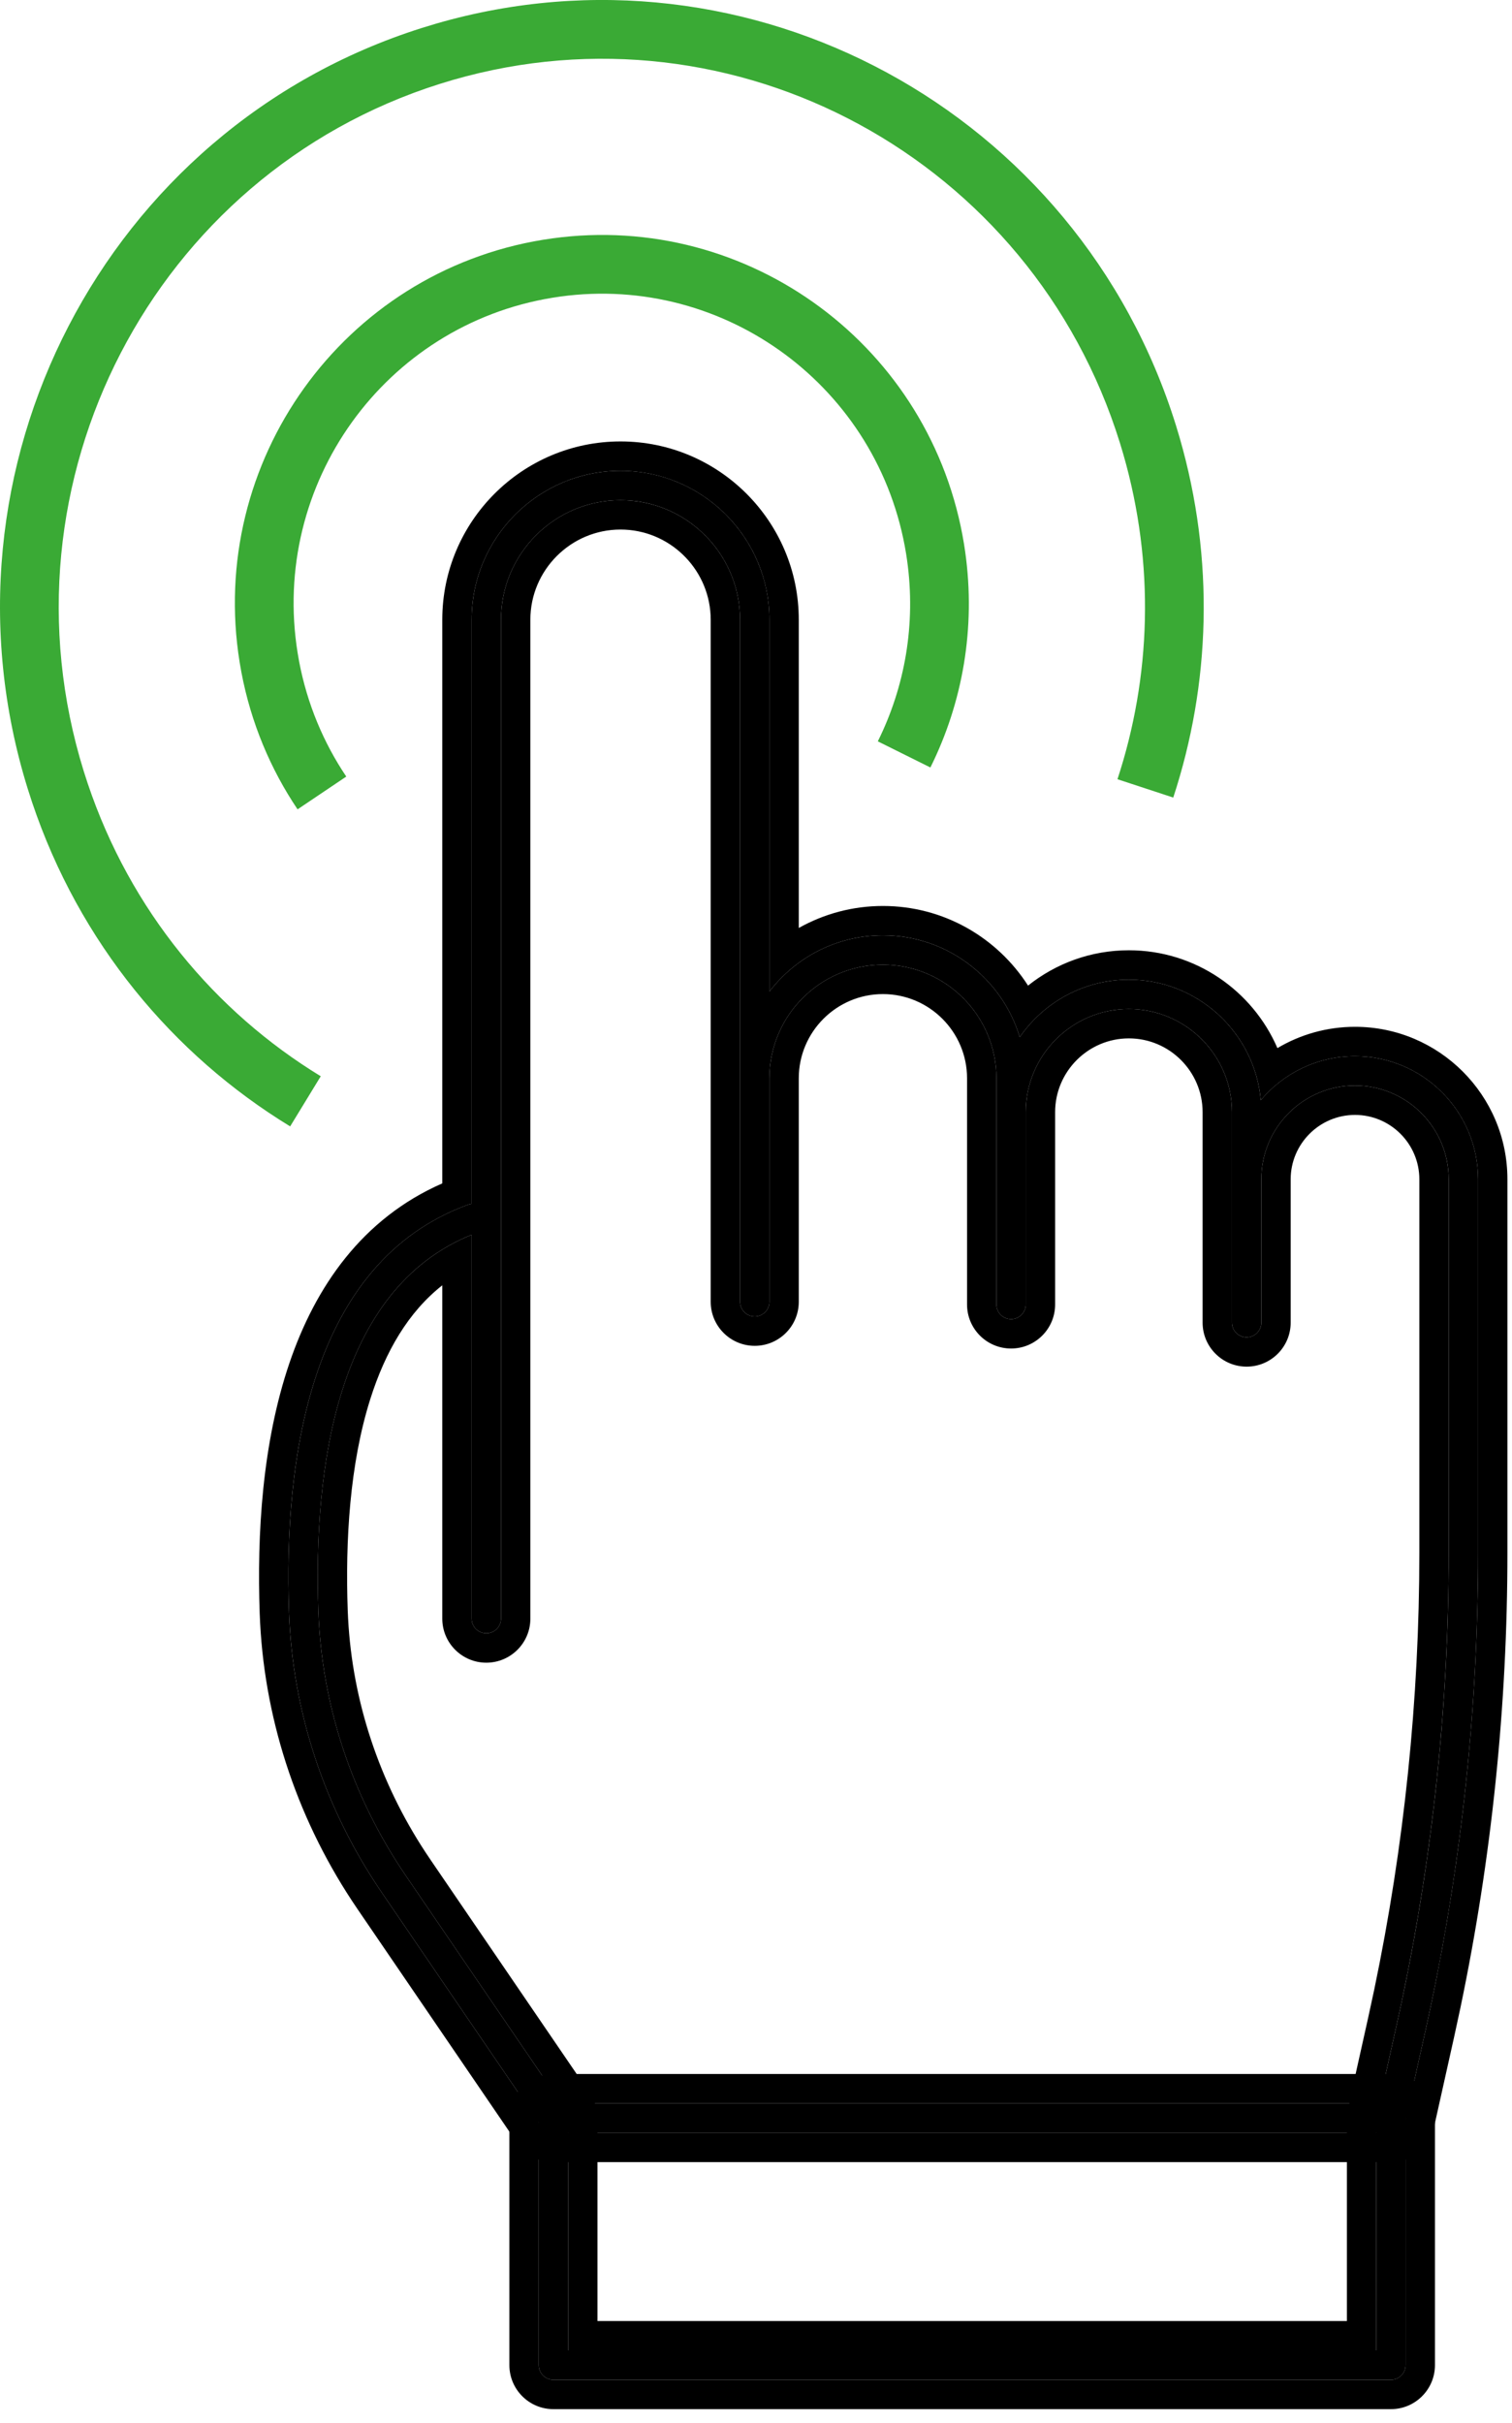
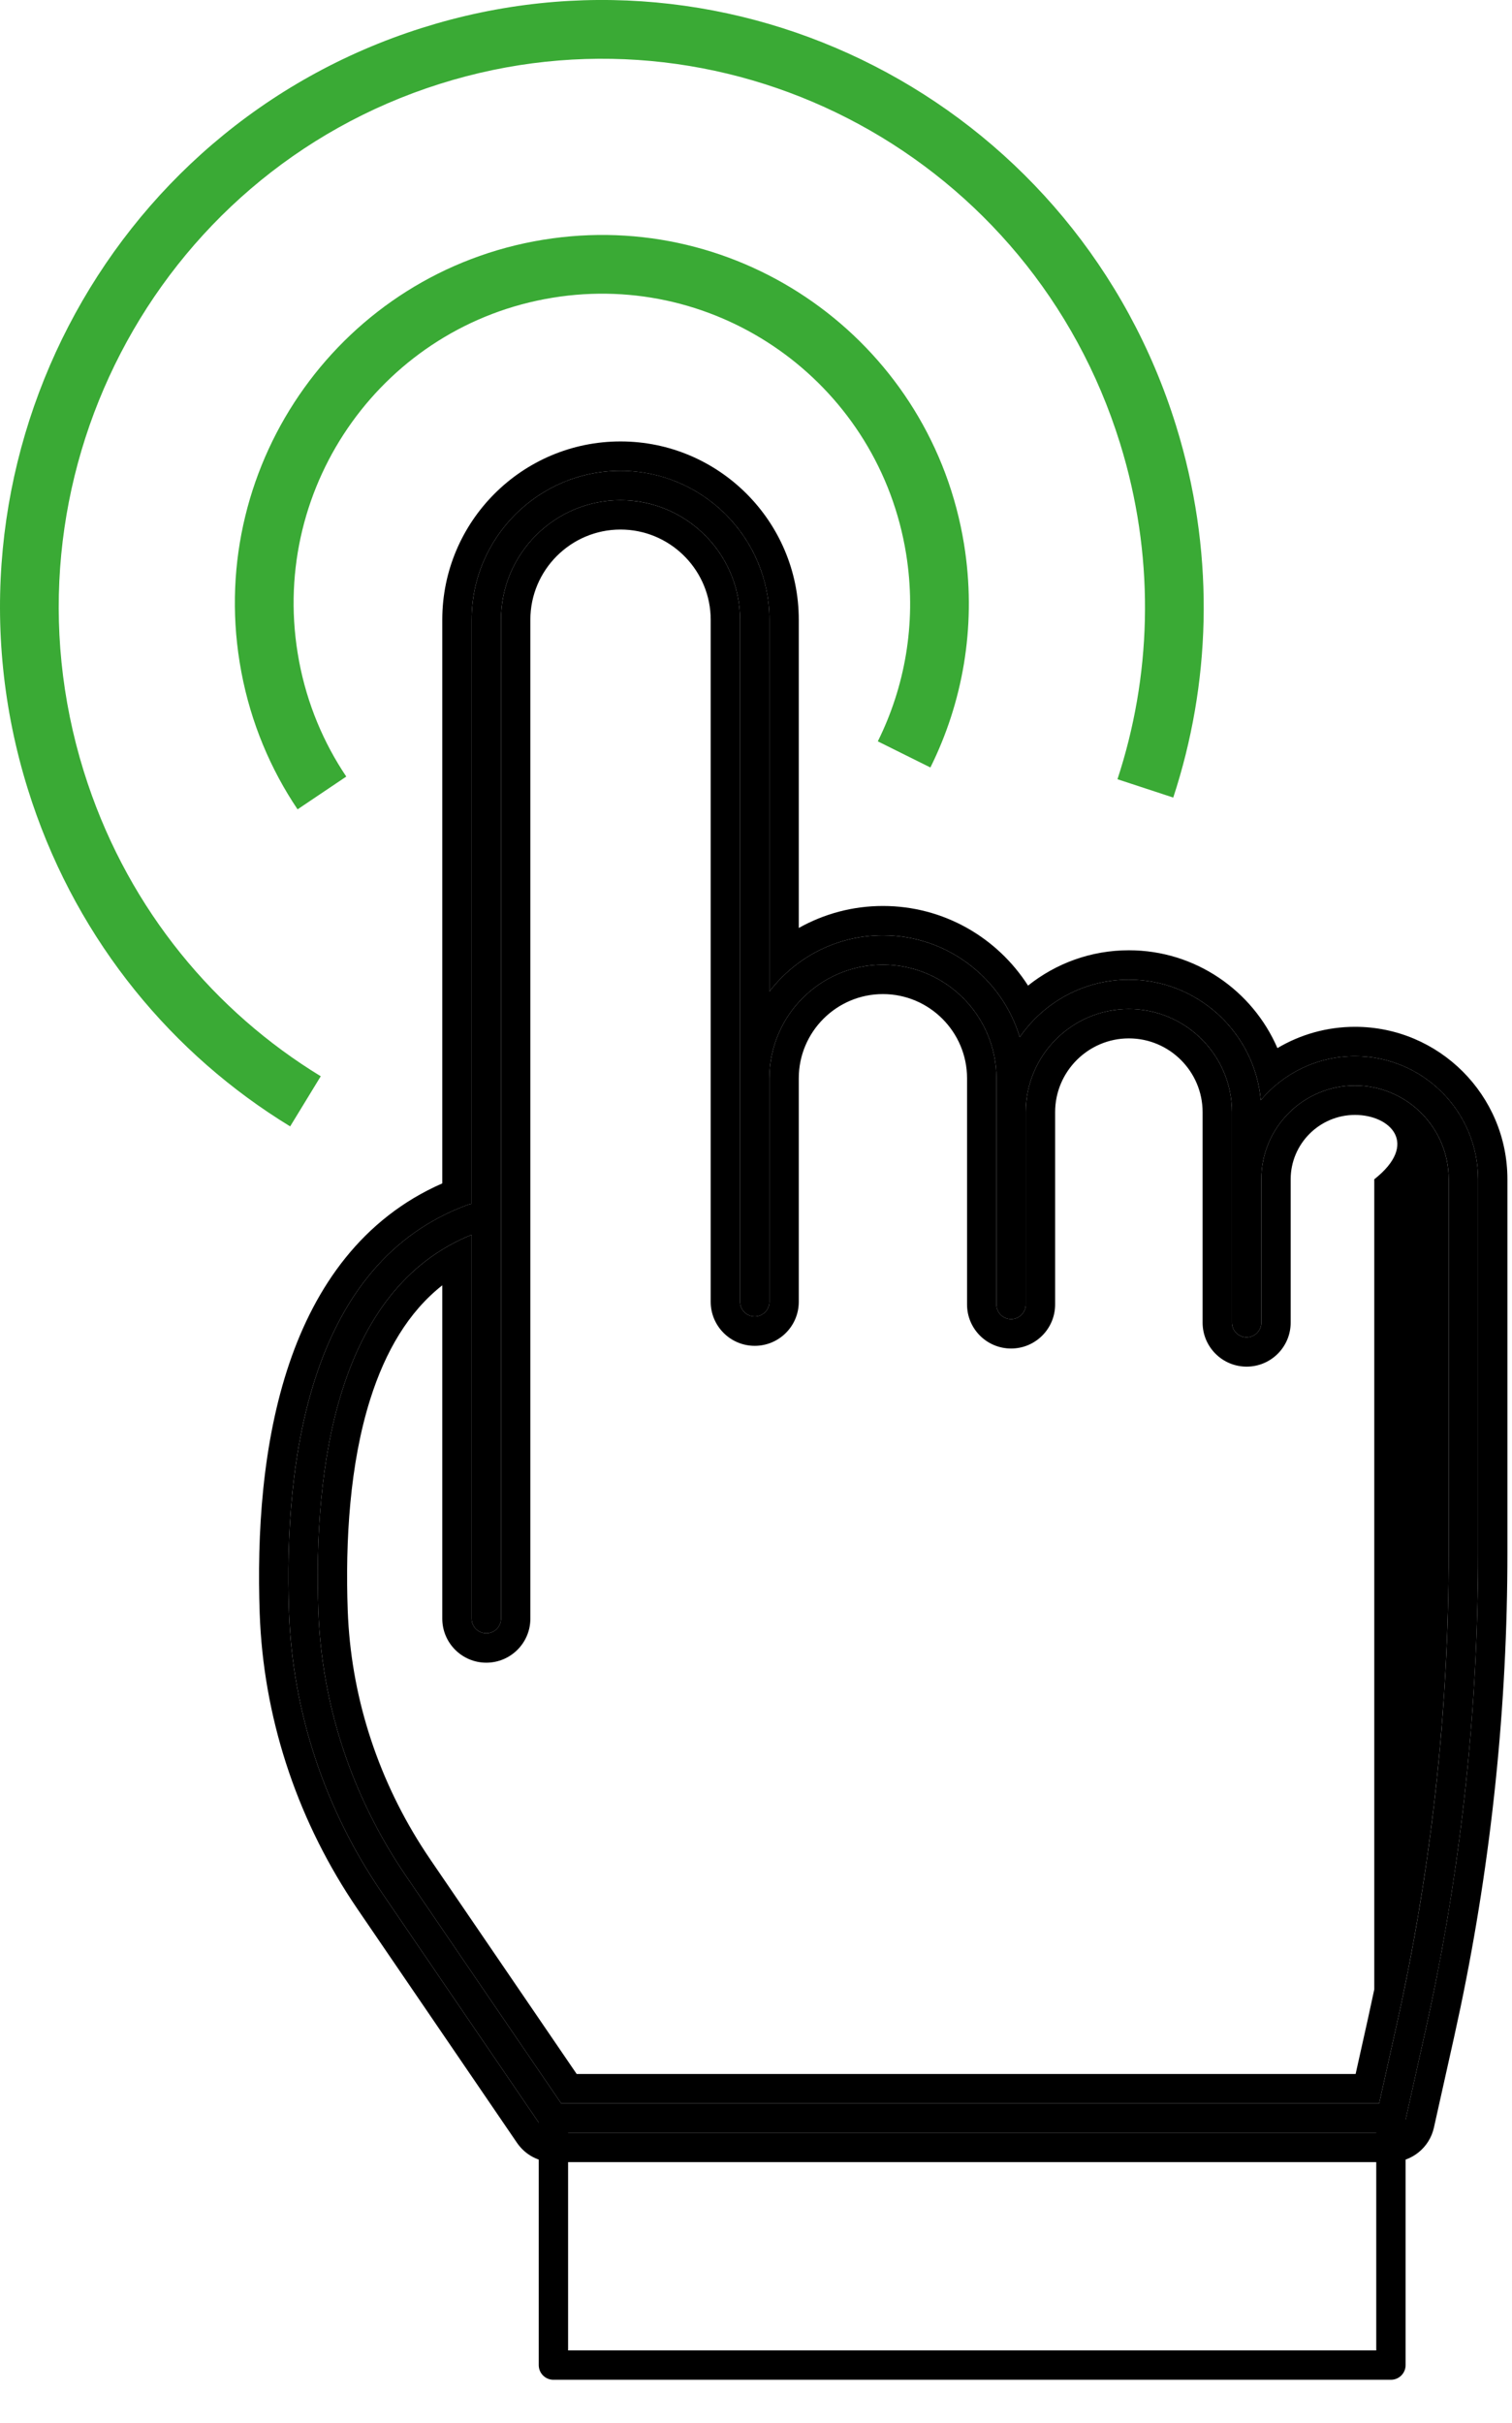
<svg xmlns="http://www.w3.org/2000/svg" width="103" height="165" viewBox="0 0 103 165" fill="none">
  <path d="M94.752 145.24H37.7C37.37 145.24 37.06 145.077 36.874 144.804L26.009 128.884C22.116 123.181 19.93 116.583 19.69 109.806C19.317 99.309 21.127 85.971 31.871 82.043C31.956 82.012 32.043 81.993 32.129 81.986V42.205C32.129 36.612 36.679 32.062 42.272 32.062C47.865 32.062 52.414 36.612 52.414 42.205V67.524C54.194 65.199 56.998 63.697 60.146 63.697C64.539 63.697 68.261 66.623 69.467 70.628C71.096 68.266 73.82 66.714 76.9 66.714C81.601 66.714 85.473 70.328 85.886 74.922C87.426 73.091 89.732 71.925 92.306 71.925C96.928 71.925 100.689 75.686 100.689 80.308V105.755C100.689 116.683 99.482 127.632 97.102 138.298L95.728 144.458C95.626 144.915 95.22 145.24 94.752 145.24ZM38.228 143.24H93.951L95.15 137.862C97.498 127.339 98.689 116.537 98.689 105.755V80.308C98.689 76.789 95.826 73.925 92.306 73.925C88.786 73.925 85.923 76.789 85.923 80.308V90.068C85.923 90.621 85.475 91.068 84.923 91.068C84.371 91.068 83.923 90.621 83.923 90.068V75.737C83.923 71.864 80.773 68.714 76.9 68.714C73.028 68.714 69.877 71.864 69.877 75.737V88.834C69.877 89.386 69.43 89.834 68.877 89.834C68.325 89.834 67.877 89.386 67.877 88.834V73.428C67.877 69.165 64.409 65.697 60.146 65.697C55.883 65.697 52.414 69.165 52.414 73.428V88.651C52.414 89.203 51.967 89.651 51.414 89.651C50.862 89.651 50.414 89.203 50.414 88.651V42.205C50.414 37.715 46.761 34.062 42.272 34.062C37.782 34.062 34.129 37.715 34.129 42.205V110.228C34.129 110.78 33.681 111.228 33.129 111.228C32.577 111.228 32.129 110.78 32.129 110.228V84.086C22.893 87.812 21.345 100.047 21.689 109.734C21.916 116.134 23.981 122.366 27.661 127.757L38.228 143.24Z" fill="black" />
-   <path d="M52.414 42.205C52.414 36.787 48.144 32.348 42.793 32.076L42.271 32.062C36.679 32.063 32.129 36.612 32.129 42.205V81.986C32.043 81.994 31.956 82.013 31.871 82.044C21.127 85.971 19.316 99.309 19.689 109.806C19.93 116.583 22.116 123.181 26.009 128.885L36.874 144.804C37.037 145.042 37.294 145.197 37.577 145.232L37.7 145.24H94.752C95.22 145.24 95.625 144.915 95.727 144.458L97.102 138.298C99.333 128.299 100.533 118.05 100.675 107.804L100.688 105.755V80.309C100.688 75.831 97.159 72.161 92.736 71.936L92.306 71.926C89.732 71.926 87.426 73.092 85.887 74.923C85.487 70.472 81.84 66.941 77.339 66.725L76.9 66.714C73.82 66.714 71.096 68.266 69.467 70.628C68.299 66.748 64.769 63.88 60.556 63.705L60.145 63.697C56.998 63.697 54.194 65.199 52.414 67.524V42.205ZM48.406 41.89C48.241 38.65 45.551 36.062 42.271 36.062C38.886 36.063 36.129 38.82 36.129 42.205V110.229C36.129 111.885 34.785 113.228 33.129 113.229C31.472 113.229 30.129 111.885 30.129 110.229V87.53C27.823 89.343 26.252 92.029 25.224 95.278C23.824 99.701 23.519 104.921 23.687 109.663L23.713 110.227C24.014 115.855 25.828 121.338 28.992 126.15L29.313 126.629V126.63L39.285 141.24H92.347L93.197 137.427L93.618 135.478C95.656 125.715 96.688 115.726 96.688 105.755V80.309C96.688 77.894 94.721 75.926 92.306 75.926C89.891 75.926 87.923 77.894 87.923 80.309V90.068C87.923 91.725 86.58 93.068 84.923 93.068C83.266 93.068 81.923 91.725 81.923 90.068V75.737C81.923 72.969 79.668 70.714 76.9 70.714C74.132 70.714 71.877 72.969 71.877 75.737V88.834C71.877 90.491 70.534 91.834 68.877 91.834C67.22 91.834 65.877 90.491 65.877 88.834V73.429C65.877 70.27 63.304 67.697 60.145 67.697C56.987 67.697 54.414 70.27 54.414 73.429V88.651C54.414 90.308 53.071 91.651 51.414 91.651C49.758 91.651 48.414 90.308 48.414 88.651V42.205L48.406 41.89ZM50.414 88.651C50.414 89.169 50.808 89.594 51.312 89.645L51.414 89.651C51.932 89.651 52.358 89.257 52.409 88.753L52.414 88.651V73.429C52.414 69.166 55.882 65.697 60.145 65.697L60.543 65.707C64.622 65.914 67.877 69.299 67.877 73.429V88.834C67.877 89.352 68.271 89.778 68.775 89.829L68.877 89.834C69.394 89.834 69.821 89.441 69.872 88.936L69.877 88.834V75.737C69.877 71.865 73.028 68.714 76.9 68.714L77.261 68.723C80.966 68.911 83.923 71.986 83.923 75.737V90.068C83.923 90.586 84.317 91.012 84.821 91.064L84.923 91.068C85.44 91.068 85.867 90.675 85.918 90.171L85.923 90.068V80.309C85.923 76.789 88.786 73.926 92.306 73.926L92.634 73.934C96.001 74.105 98.688 76.899 98.688 80.309V105.755L98.675 107.776C98.535 117.886 97.351 127.997 95.149 137.862L93.95 143.24H38.228L27.661 127.757C24.096 122.534 22.047 116.523 21.716 110.334L21.688 109.734C21.344 100.047 22.893 87.813 32.129 84.087V110.229C32.129 110.746 32.522 111.171 33.026 111.223L33.129 111.229C33.647 111.228 34.073 110.834 34.124 110.33L34.129 110.229V42.205C34.129 37.715 37.781 34.063 42.271 34.062L42.69 34.073C46.986 34.292 50.414 37.856 50.414 42.205V88.651ZM54.414 63.195C56.109 62.243 58.064 61.697 60.145 61.697C64.298 61.697 67.947 63.863 70.032 67.12C71.915 65.617 74.303 64.714 76.9 64.714C81.432 64.714 85.328 67.461 87.02 71.376C88.569 70.457 90.376 69.926 92.306 69.926C98.032 69.926 102.688 74.582 102.688 80.309V105.755C102.688 116.137 101.614 126.538 99.492 136.703L99.054 138.733L97.68 144.893V144.894C97.373 146.264 96.157 147.24 94.752 147.24H37.7C36.709 147.24 35.782 146.75 35.223 145.932L35.222 145.931L24.357 130.012C20.384 124.19 18.091 117.474 17.721 110.548L17.691 109.877C17.501 104.52 17.857 98.284 19.719 92.816C21.482 87.638 24.663 82.983 30.129 80.589V42.205C30.129 35.508 35.574 30.063 42.271 30.062C48.969 30.062 54.414 35.508 54.414 42.205V63.195Z" fill="black" />
+   <path d="M52.414 42.205C52.414 36.787 48.144 32.348 42.793 32.076L42.271 32.062C36.679 32.063 32.129 36.612 32.129 42.205V81.986C32.043 81.994 31.956 82.013 31.871 82.044C21.127 85.971 19.316 99.309 19.689 109.806C19.93 116.583 22.116 123.181 26.009 128.885L36.874 144.804C37.037 145.042 37.294 145.197 37.577 145.232L37.7 145.24H94.752C95.22 145.24 95.625 144.915 95.727 144.458L97.102 138.298C99.333 128.299 100.533 118.05 100.675 107.804L100.688 105.755V80.309C100.688 75.831 97.159 72.161 92.736 71.936L92.306 71.926C89.732 71.926 87.426 73.092 85.887 74.923C85.487 70.472 81.84 66.941 77.339 66.725L76.9 66.714C73.82 66.714 71.096 68.266 69.467 70.628C68.299 66.748 64.769 63.88 60.556 63.705L60.145 63.697C56.998 63.697 54.194 65.199 52.414 67.524V42.205ZM48.406 41.89C48.241 38.65 45.551 36.062 42.271 36.062C38.886 36.063 36.129 38.82 36.129 42.205V110.229C36.129 111.885 34.785 113.228 33.129 113.229C31.472 113.229 30.129 111.885 30.129 110.229V87.53C27.823 89.343 26.252 92.029 25.224 95.278C23.824 99.701 23.519 104.921 23.687 109.663L23.713 110.227C24.014 115.855 25.828 121.338 28.992 126.15L29.313 126.629V126.63L39.285 141.24H92.347L93.197 137.427L93.618 135.478V80.309C96.688 77.894 94.721 75.926 92.306 75.926C89.891 75.926 87.923 77.894 87.923 80.309V90.068C87.923 91.725 86.58 93.068 84.923 93.068C83.266 93.068 81.923 91.725 81.923 90.068V75.737C81.923 72.969 79.668 70.714 76.9 70.714C74.132 70.714 71.877 72.969 71.877 75.737V88.834C71.877 90.491 70.534 91.834 68.877 91.834C67.22 91.834 65.877 90.491 65.877 88.834V73.429C65.877 70.27 63.304 67.697 60.145 67.697C56.987 67.697 54.414 70.27 54.414 73.429V88.651C54.414 90.308 53.071 91.651 51.414 91.651C49.758 91.651 48.414 90.308 48.414 88.651V42.205L48.406 41.89ZM50.414 88.651C50.414 89.169 50.808 89.594 51.312 89.645L51.414 89.651C51.932 89.651 52.358 89.257 52.409 88.753L52.414 88.651V73.429C52.414 69.166 55.882 65.697 60.145 65.697L60.543 65.707C64.622 65.914 67.877 69.299 67.877 73.429V88.834C67.877 89.352 68.271 89.778 68.775 89.829L68.877 89.834C69.394 89.834 69.821 89.441 69.872 88.936L69.877 88.834V75.737C69.877 71.865 73.028 68.714 76.9 68.714L77.261 68.723C80.966 68.911 83.923 71.986 83.923 75.737V90.068C83.923 90.586 84.317 91.012 84.821 91.064L84.923 91.068C85.44 91.068 85.867 90.675 85.918 90.171L85.923 90.068V80.309C85.923 76.789 88.786 73.926 92.306 73.926L92.634 73.934C96.001 74.105 98.688 76.899 98.688 80.309V105.755L98.675 107.776C98.535 117.886 97.351 127.997 95.149 137.862L93.95 143.24H38.228L27.661 127.757C24.096 122.534 22.047 116.523 21.716 110.334L21.688 109.734C21.344 100.047 22.893 87.813 32.129 84.087V110.229C32.129 110.746 32.522 111.171 33.026 111.223L33.129 111.229C33.647 111.228 34.073 110.834 34.124 110.33L34.129 110.229V42.205C34.129 37.715 37.781 34.063 42.271 34.062L42.69 34.073C46.986 34.292 50.414 37.856 50.414 42.205V88.651ZM54.414 63.195C56.109 62.243 58.064 61.697 60.145 61.697C64.298 61.697 67.947 63.863 70.032 67.12C71.915 65.617 74.303 64.714 76.9 64.714C81.432 64.714 85.328 67.461 87.02 71.376C88.569 70.457 90.376 69.926 92.306 69.926C98.032 69.926 102.688 74.582 102.688 80.309V105.755C102.688 116.137 101.614 126.538 99.492 136.703L99.054 138.733L97.68 144.893V144.894C97.373 146.264 96.157 147.24 94.752 147.24H37.7C36.709 147.24 35.782 146.75 35.223 145.932L35.222 145.931L24.357 130.012C20.384 124.19 18.091 117.474 17.721 110.548L17.691 109.877C17.501 104.52 17.857 98.284 19.719 92.816C21.482 87.638 24.663 82.983 30.129 80.589V42.205C30.129 35.508 35.574 30.063 42.271 30.062C48.969 30.062 54.414 35.508 54.414 42.205V63.195Z" fill="black" />
  <path d="M94.752 162.063H37.7C37.148 162.063 36.7 161.615 36.7 161.063V144.24C36.7 143.688 37.148 143.24 37.7 143.24C38.252 143.24 38.7 143.688 38.7 144.24V160.063H93.752V144.24C93.752 143.688 94.2 143.24 94.752 143.24C95.304 143.24 95.752 143.688 95.752 144.24V161.063C95.752 161.615 95.304 162.063 94.752 162.063Z" fill="black" />
-   <path d="M38.7 144.24C38.7 143.688 38.252 143.24 37.7 143.24C37.148 143.24 36.7 143.688 36.7 144.24V161.063C36.7 161.581 37.093 162.006 37.597 162.058L37.7 162.063H94.752C95.304 162.063 95.751 161.615 95.752 161.063V144.24C95.752 143.688 95.304 143.24 94.752 143.24C94.2 143.24 93.752 143.688 93.752 144.24V160.063H38.7V144.24ZM97.752 161.063C97.751 162.72 96.408 164.063 94.752 164.063H37.7C36.043 164.063 34.7 162.72 34.7 161.063V144.24C34.7 142.583 36.043 141.24 37.7 141.24C39.357 141.24 40.7 142.583 40.7 144.24V158.063H91.752V144.24C91.752 142.583 93.095 141.24 94.752 141.24L94.906 141.244C96.491 141.324 97.752 142.635 97.752 144.24V161.063Z" fill="black" />
  <path d="M29.752 1.597C51.071 -4.55 73.457 7.556 80.115 28.992L80.356 29.797C82.763 38.123 82.448 46.627 79.924 54.314L76.124 53.066C78.405 46.119 78.69 38.437 76.514 30.907L76.296 30.179C70.277 10.8 50.067 -0.097 30.857 5.442L29.944 5.718C10.459 11.879 -0.412 32.825 5.704 52.518L5.977 53.361C8.882 62.006 14.64 68.893 21.85 73.293L19.766 76.707C11.777 71.832 5.4 64.199 2.186 54.636L1.885 53.704C-4.877 31.935 7.128 8.736 28.738 1.904L29.752 1.597Z" fill="#3AAA35" />
  <path d="M37.632 16.233C51.026 14.398 63.498 23.615 65.674 37.07L65.75 37.575C66.486 42.785 65.565 47.868 63.38 52.266L59.798 50.486C61.635 46.789 62.409 42.52 61.789 38.134L61.725 37.709C59.894 26.389 49.411 18.657 38.173 20.195L37.637 20.276C26.196 22.14 18.415 32.967 20.276 44.469L20.377 45.05C20.926 47.942 22.042 50.585 23.589 52.884L20.271 55.116C18.427 52.377 17.099 49.23 16.447 45.798L16.326 45.108C14.116 31.44 23.361 18.55 36.993 16.328L37.632 16.233Z" fill="#3AAA35" />
</svg>